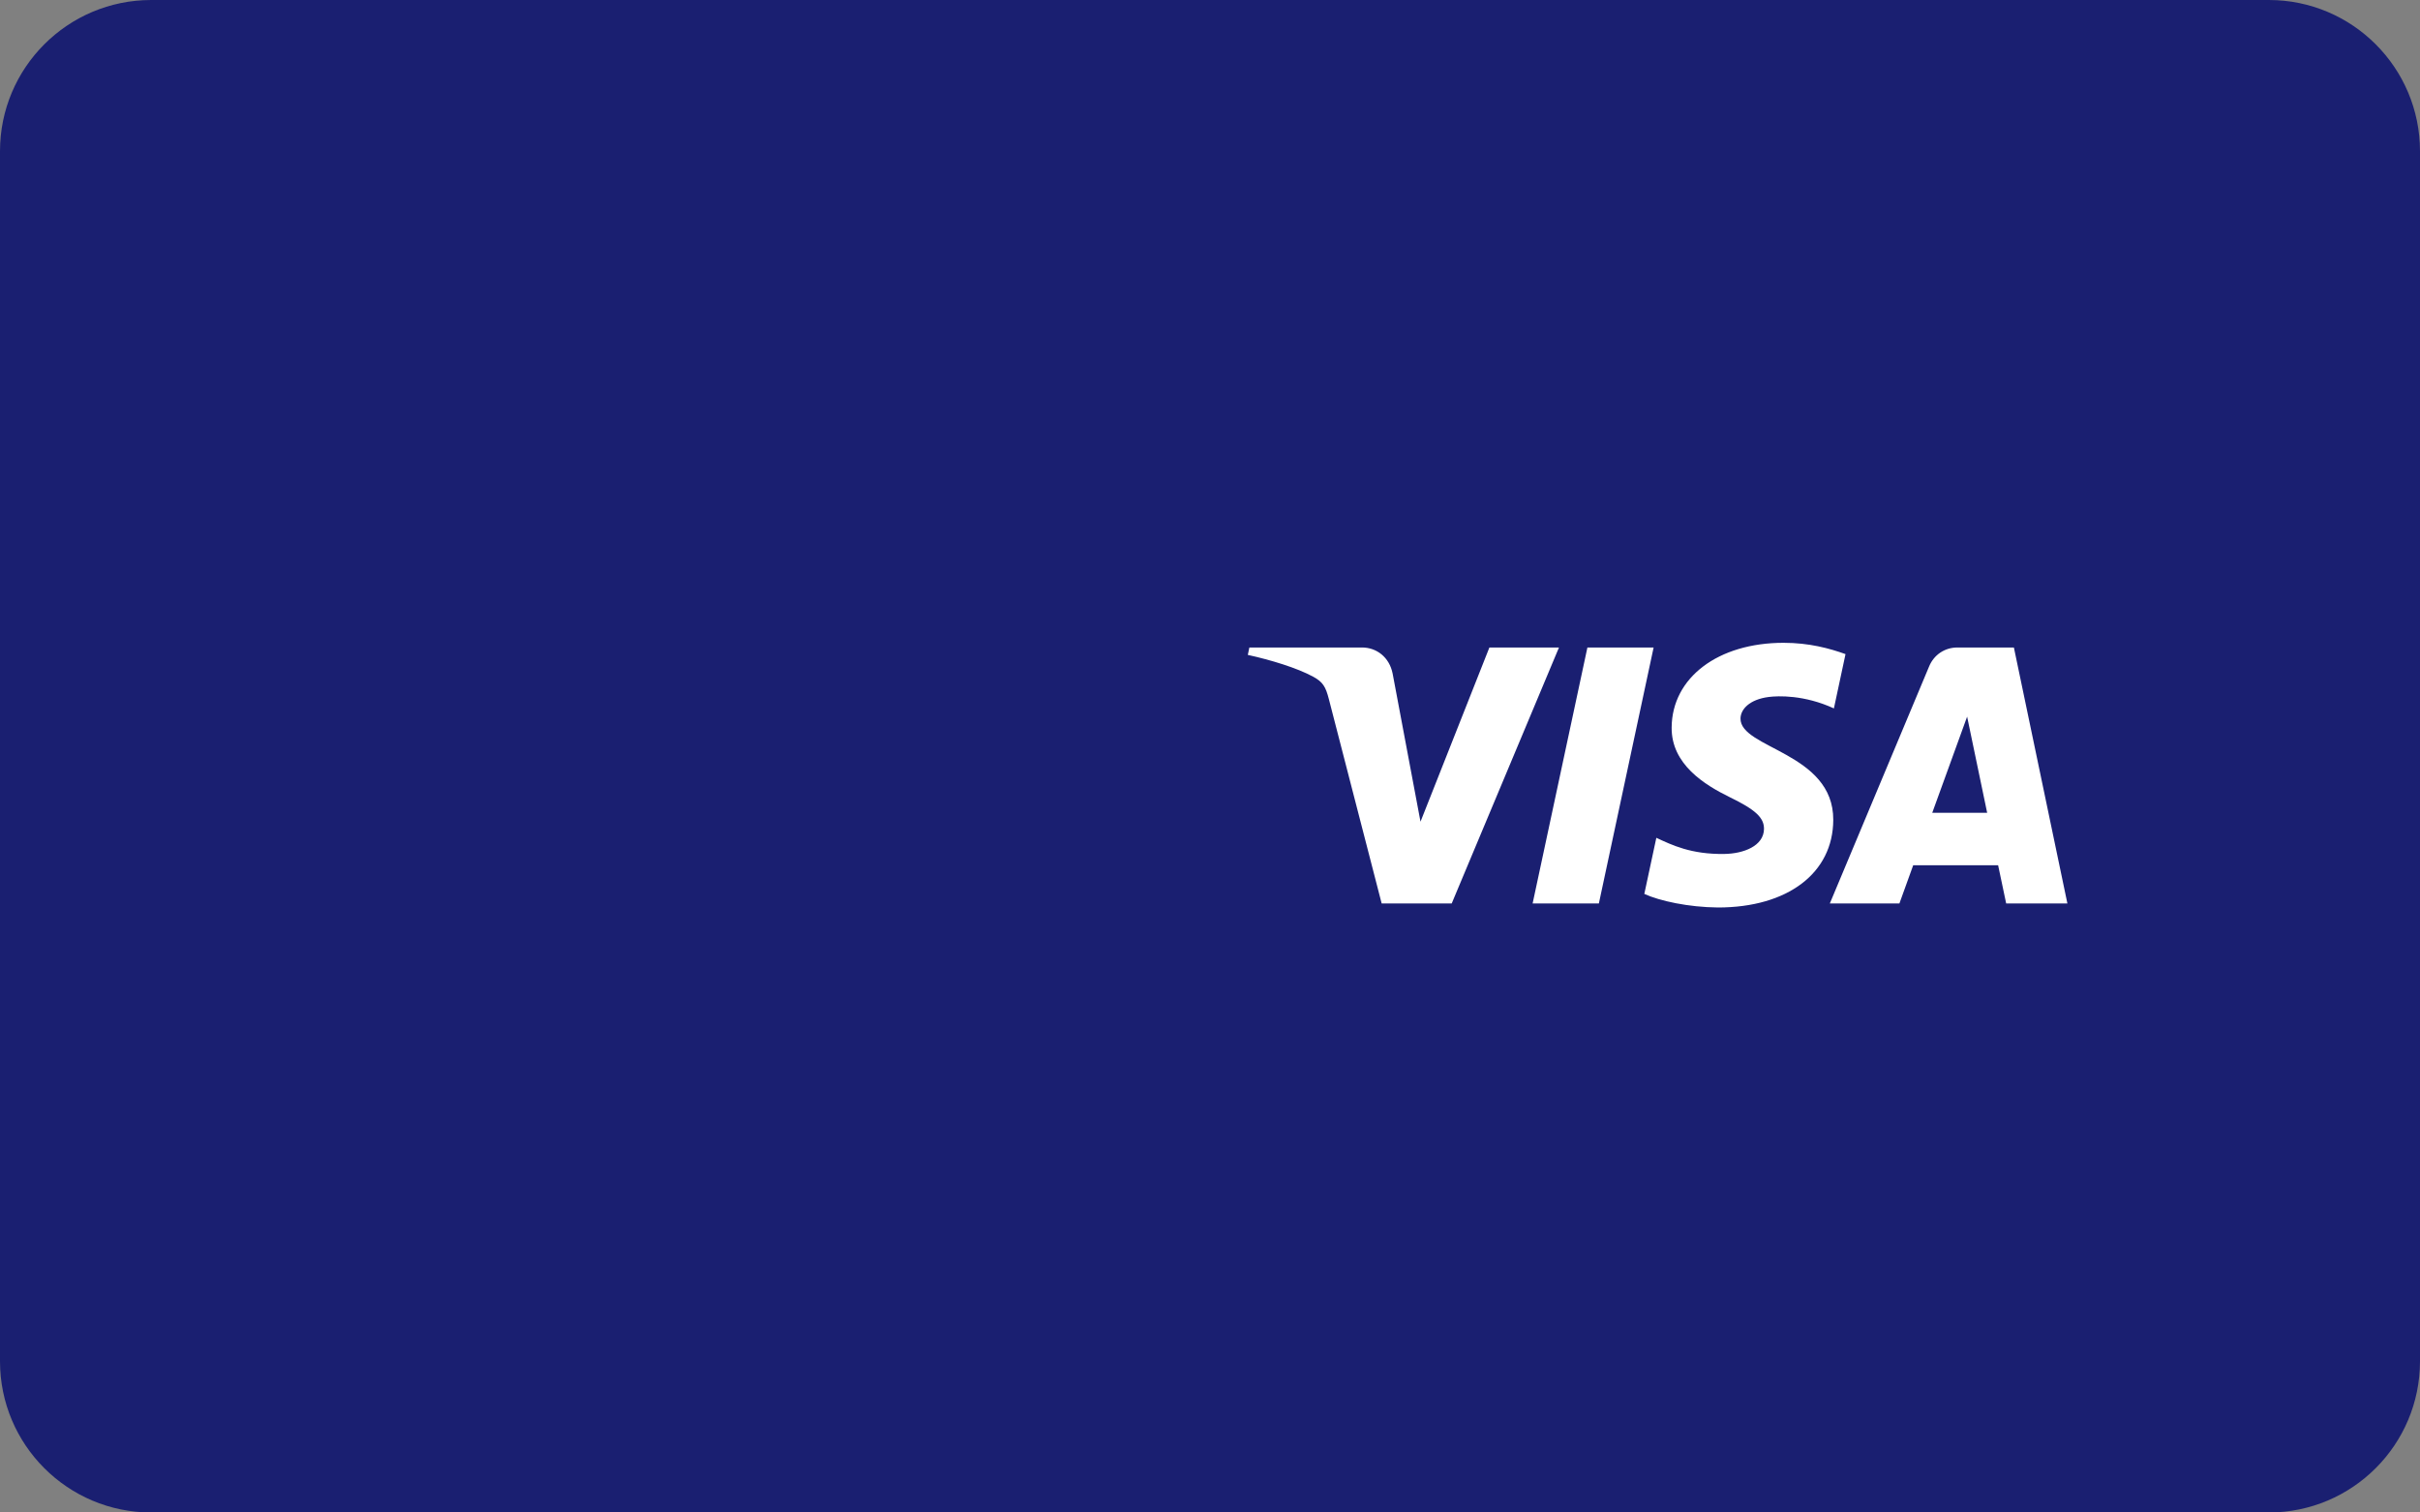
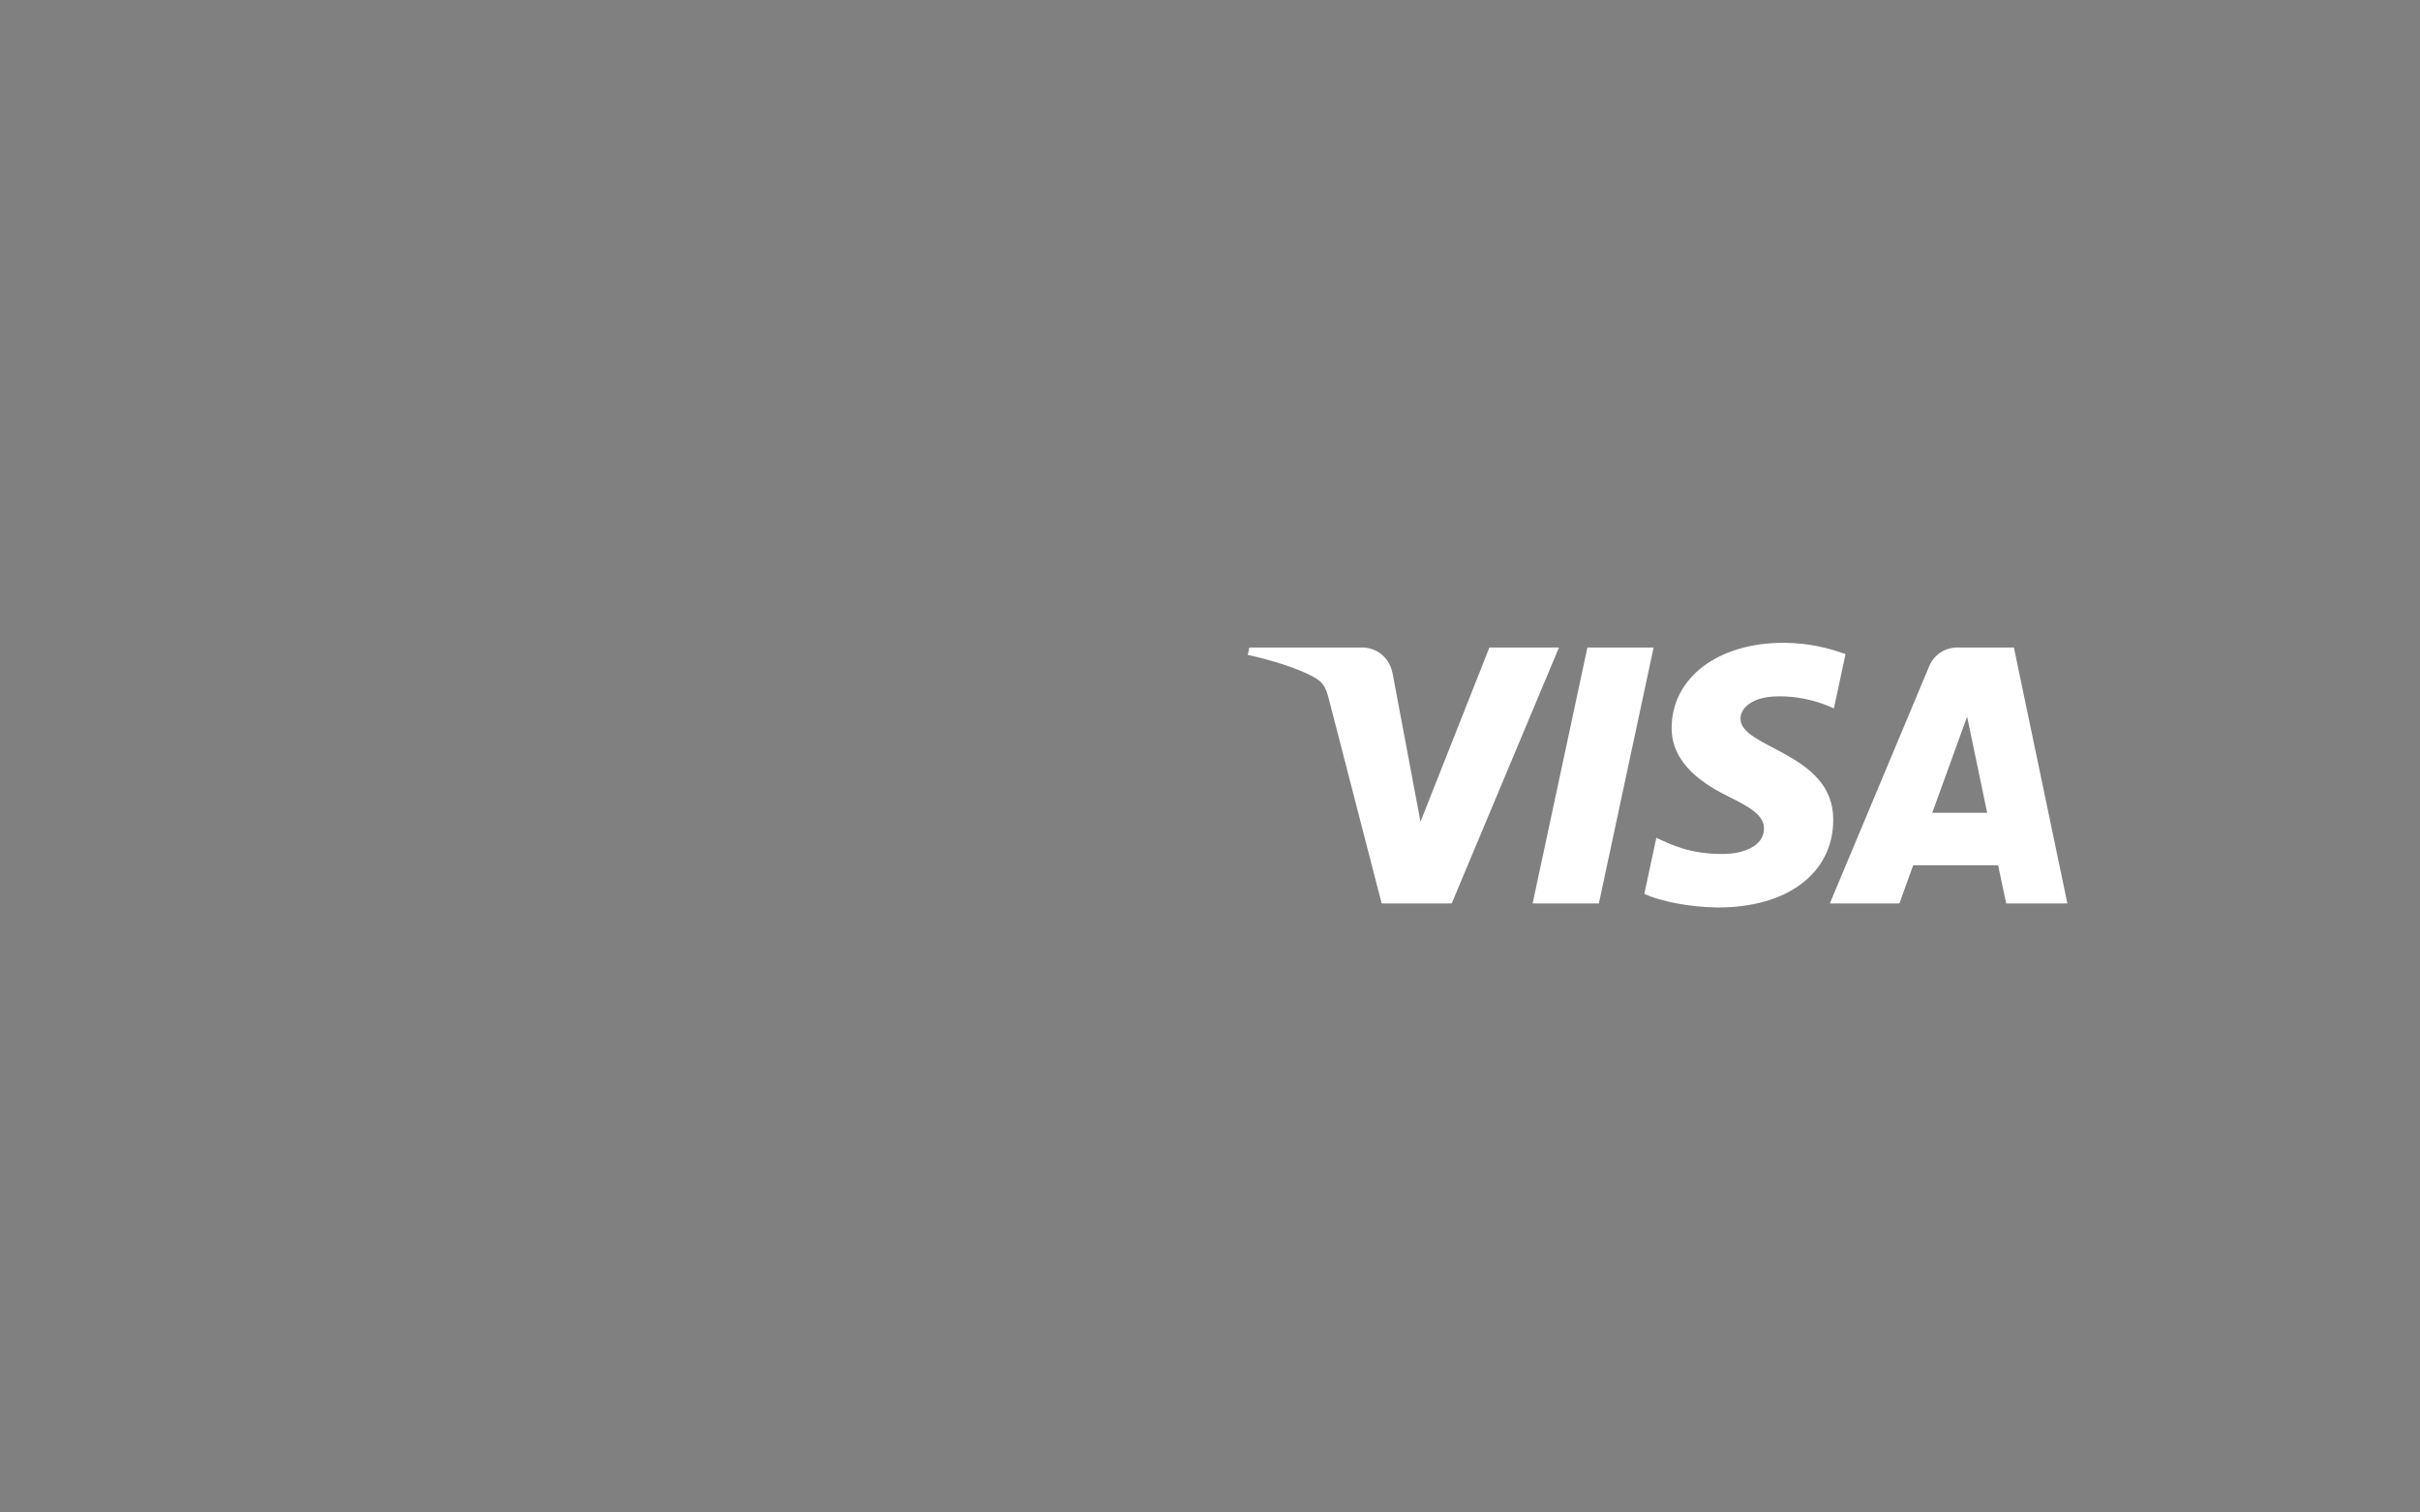
<svg xmlns="http://www.w3.org/2000/svg" width="64px" height="40px" viewBox="0 0 64 40" version="1.1">
  <rect x="0" y="0" width="64" height="40" fill="#808080" stroke="none" />
  <title>atoms/credit-card/visa</title>
  <g id="atoms/credit-card/visa" stroke="none" stroke-width="1" fill="none" fill-rule="evenodd">
    <g id="Group-5">
-       <path d="M4,0 L60,0 C62.209,2.6302285e-15 64,1.791 64,4 L64,20.506 L64,36 C64,38.209 62.209,40 60,40 L4,40 C1.791,40 2.705415e-16,38.209 0,36 L0,4 C-2.705415e-16,1.791 1.791,4.05812251e-16 4,0 Z" id="Rectangle" fill="#1A1F71" fill-rule="nonzero" />
      <path d="M43.732,17.124 L42.284,23.894 L40.532,23.894 L41.981,17.124 L43.732,17.124 Z M51.101,21.495 L52.023,18.953 L52.553,21.495 L51.101,21.495 Z M53.056,23.894 L54.675,23.894 L53.26,17.124 L51.766,17.124 C51.429,17.124 51.146,17.319 51.02,17.62 L48.392,23.894 L50.232,23.894 L50.597,22.883 L52.843,22.883 L53.056,23.894 Z M48.483,21.684 C48.491,19.897 46.013,19.798 46.03,18.999 C46.035,18.757 46.267,18.499 46.773,18.433 C47.023,18.4 47.715,18.374 48.5,18.735 L48.807,17.299 C48.385,17.147 47.843,17 47.169,17 C45.437,17 44.219,17.92 44.209,19.238 C44.198,20.212 45.079,20.756 45.742,21.081 C46.425,21.412 46.654,21.625 46.651,21.922 C46.646,22.376 46.106,22.577 45.603,22.584 C44.722,22.598 44.211,22.346 43.804,22.157 L43.486,23.641 C43.896,23.828 44.652,23.992 45.434,24 C47.274,24 48.478,23.091 48.483,21.684 L48.483,21.684 Z M41.229,17.124 L38.392,23.894 L36.54,23.894 L35.144,18.491 C35.059,18.159 34.985,18.036 34.728,17.896 C34.307,17.667 33.611,17.453 33,17.32 L33.041,17.124 L36.022,17.124 C36.401,17.124 36.743,17.376 36.83,17.814 L37.567,21.731 L39.389,17.124 L41.229,17.124 L41.229,17.124 Z" id="Fill-5" fill="#FFFFFF" />
    </g>
  </g>
</svg>